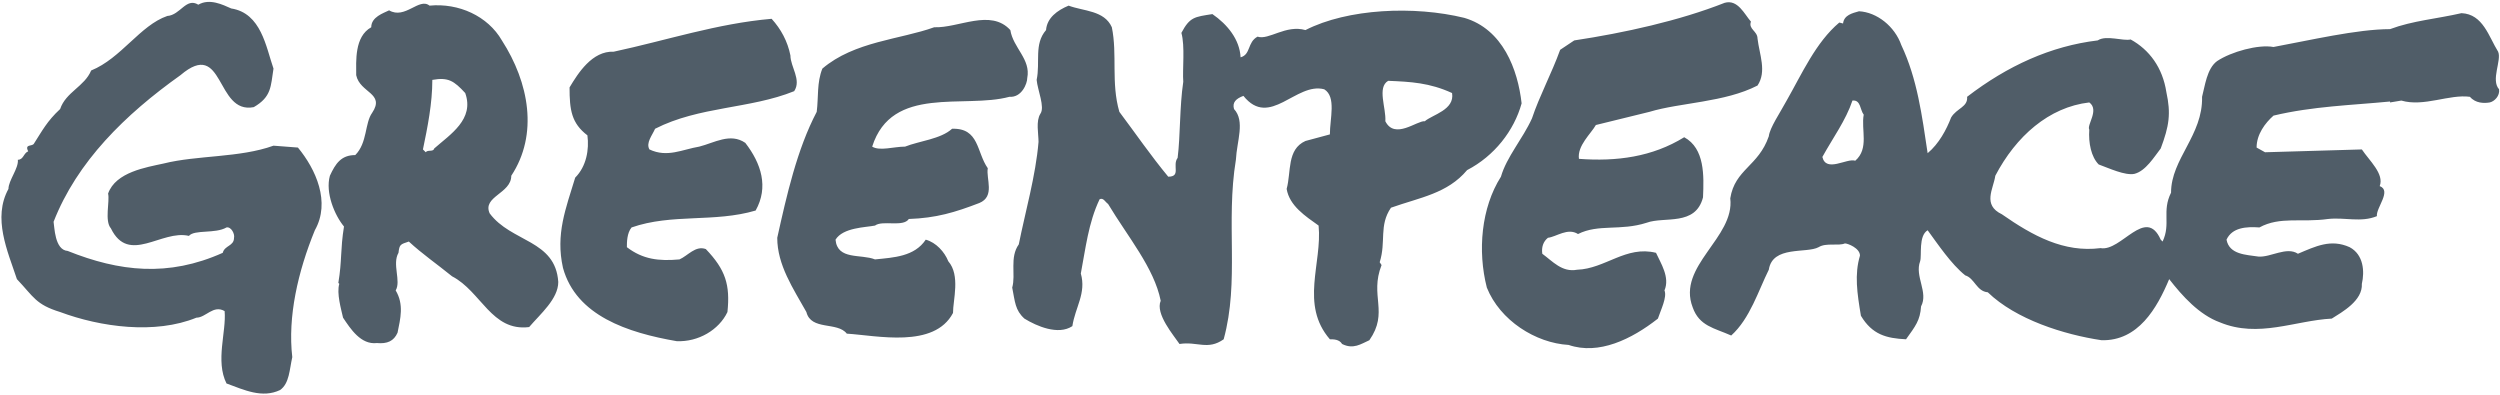
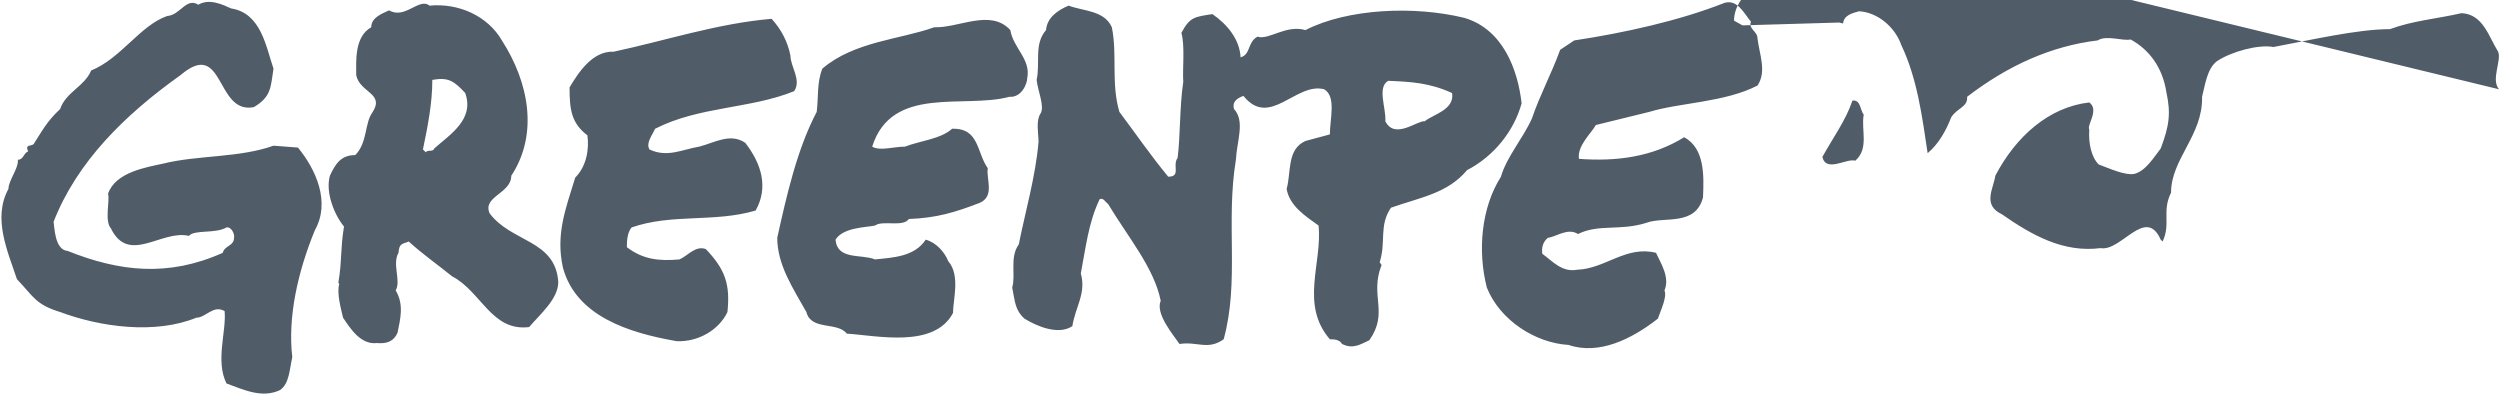
<svg xmlns="http://www.w3.org/2000/svg" viewBox="0 0 266 42">
-   <path d="M29.1 15.5c-3.6 1.3-8.1 1-11.7 1.9-1.8.4-5.1.9-5.9 3.2.2.8-.4 2.9.3 3.7 1.9 3.9 5.4.1 8.3.8.6-.7 2.8-.2 4-.9.5-.1.9.7.8 1.1 0 .9-1 .8-1.2 1.6-5.8 2.6-11 2-16.5-.2-1.4-.1-1.4-2.6-1.5-3.1C8.2 17.2 13.3 12.2 19.2 8c4.7-4 3.7 4.2 7.8 3.4 1.9-1.1 1.8-2.2 2.1-4.1-.8-2.3-1.3-5.9-4.5-6.4-.9-.4-2.3-1.1-3.5-.4-1.3-.8-1.9 1.1-3.3 1.2-2.9 1-4.9 4.5-8.1 5.8C9 9.2 7 9.8 6.4 11.6c-1.4 1.3-1.9 2.3-2.8 3.7-.2.3-1 0-.6.8-.5.2-.5.9-1.1.9.1.9-1 2.2-1 3.1-1.7 3.1-.1 6.6.9 9.6 1.8 1.9 2 2.7 4.6 3.5 4.3 1.6 10.1 2.4 14.5.6 1 0 1.8-1.4 3-.7.2 2.2-1 5.3.2 7.7 1.9.7 3.8 1.6 5.7.7 1-.7 1-2.2 1.3-3.5-.5-4.3.6-9.1 2.4-13.5 1.7-3 .1-6.5-1.8-8.8l-2.6-.2zm147.1 11.4c-3.2-.8-5.4 1.7-8.4 1.8-1.6.3-2.6-.9-3.7-1.7-.1-.7.1-1.3.6-1.7.9-.1 2.1-1.1 3.2-.4 2.2-1.1 4.5-.3 7.3-1.2 1.9-.7 5.2.4 6-2.7.1-2.3.2-5.2-2-6.4-3.4 2.1-7.2 2.6-11.2 2.3-.2-1.4 1.3-2.7 1.8-3.6l5.7-1.4c3.3-1 8-1 11.5-2.8 1-1.5.2-3.3 0-5 0-.8-1-1-.7-1.8-.7-.8-1.4-2.4-2.8-2-4.8 1.9-10.7 3.2-16 4l-1.5 1c-.9 2.5-2.2 4.9-3 7.3-1 2.2-2.7 4.1-3.3 6.2-2.1 3.3-2.5 7.9-1.5 11.8 1.4 3.5 5.2 5.9 8.7 6.1 3.2 1.1 6.7-.6 9.5-2.8.3-.9 1-2.3.7-3 .6-1.4-.4-2.9-.9-4zM74.4 15.6c-1.8.3-3.4 1.2-5.3.3-.4-.7.3-1.5.6-2.2 4.7-2.4 10.1-2.1 14.8-4 .8-1.2-.4-2.6-.4-3.8-.3-1.5-1-2.8-2-3.9-5.8.5-11.2 2.3-16.8 3.5-2.3-.1-3.8 2.3-4.7 3.8 0 2.4.2 3.8 1.9 5.1.2 1.5-.1 3.3-1.3 4.5-1 3.3-2.1 6-1.3 9.6 1.4 5.1 6.9 6.9 12.1 7.8 2.3.1 4.5-1.2 5.4-3.1.3-2.9-.2-4.5-2.3-6.7-1.1-.4-1.9.7-2.8 1.1-2.2.2-3.9 0-5.6-1.3 0-.5 0-1.5.5-2.1 4.3-1.5 8.8-.5 13.2-1.8 1.4-2.5.6-5-1.1-7.2-1.6-1.1-3.3 0-4.9.4zm33-5.3c1.3.1 1.9-1.4 1.9-2 .4-2-1.5-3.2-1.8-5.1-2.1-2.3-5.5-.2-8.1-.3-3.6 1.3-8.5 1.5-11.9 4.4-.6 1.5-.4 3-.6 4.6-2.1 4-3.2 8.9-4.2 13.4 0 2.9 1.7 5.4 3.1 7.9.5 2 3.3 1 4.3 2.3 3.2.2 9.3 1.6 11.3-2.2 0-1.4.8-4-.5-5.5-.4-1-1.3-2-2.4-2.3-1.2 1.8-3.4 1.9-5.4 2.1-1.5-.6-4 .1-4.2-2.1.8-1.3 3.2-1.3 4.2-1.5.8-.6 3 .2 3.6-.7 2.9-.1 4.9-.7 7.5-1.7 1.7-.7.7-2.6.9-3.7-1.2-1.7-.9-4.3-3.8-4.2-1.2 1.1-3.5 1.3-5 1.9-1.2 0-2.7.5-3.5 0 2.1-6.6 9.8-4 14.6-5.3zM52.1 22.7c-.8-1.8 2.3-2.1 2.3-4 2.9-4.4 1.9-9.9-1-14.4-1.5-2.6-4.6-4-7.7-3.7-1.1-.9-2.6 1.5-4.3.5-.6.3-1.9.7-1.9 1.8-1.8 1-1.6 3.6-1.6 5.1.4 1.9 3.1 1.9 1.7 4-.8 1.1-.5 3.2-1.8 4.5-1.5 0-2.1.9-2.7 2.2-.5 1.8.5 4.2 1.5 5.4-.4 2.5-.2 3.6-.6 6l.1.1c-.3 1 .2 2.7.4 3.6.8 1.2 1.9 2.9 3.6 2.7 1.1.1 1.8-.2 2.2-1.1.3-1.5.7-3-.2-4.5.6-1-.4-2.8.3-4 .1-.9.2-.9 1.1-1.2 1.4 1.3 3 2.4 4.6 3.7 3.1 1.6 4.2 5.9 8.2 5.4 1.2-1.4 3.1-3 3.1-4.8-.3-4.5-5-4.2-7.3-7.3zm-5.9-6.9c-.1.4-.7.1-.9.4l-.3-.3c.5-2.4 1-4.9 1-7.4 1.7-.3 2.3.1 3.5 1.4 1 2.8-1.6 4.4-3.3 5.9zM161.9 11c-.4-3.6-2-7.9-6.1-9.1-5.3-1.3-12.4-1-16.9 1.3-2.1-.6-3.9 1.1-5.1.7-1.1.6-.7 1.9-1.8 2.2-.1-1.9-1.4-3.5-3-4.6-1.9.3-2.4.3-3.3 2 .4 1.4.1 3.9.2 5.2-.4 2.7-.3 5.7-.6 8.1-.6.8.4 2-1 2-1.9-2.3-3.4-4.5-5.2-6.9-.9-3.1-.2-6.1-.8-9-.8-1.8-3-1.7-4.6-2.3-1.2.5-2.3 1.3-2.4 2.6-1.3 1.5-.6 3.4-1 5.3.1 1.1.9 2.9.4 3.6-.5.8-.2 2.1-.2 3-.3 3.6-1.4 7.4-2.1 10.9-1 1.4-.3 3.2-.7 4.6.3 1.5.3 2.4 1.3 3.3 1.3.8 3.6 1.8 5.1.8.3-2 1.5-3.5.9-5.6.5-2.6.8-5.4 2-7.9.4-.2.6.3.9.5 2.1 3.5 4.9 6.8 5.6 10.3-.6 1.4 1.4 3.7 2 4.6 1.9-.3 3 .7 4.7-.5 1.7-6.2.2-12.4 1.3-19.1.1-2 1-4.1-.2-5.4-.2-.7.2-1.1 1-1.4 2.8 3.5 5.6-1.5 8.6-.7 1.3.8.6 3.1.6 4.8l-2.6.7c-2 .9-1.5 3.3-2 5.1.3 1.8 2 2.9 3.4 3.9.4 4-2 8.4 1.2 12.1.4 0 1 0 1.3.5 1.2.6 2 0 2.9-.4 2.1-3 0-4.7 1.3-8l-.2-.3c.7-2.2-.1-3.9 1.2-5.8 3.1-1.1 6-1.5 8.1-4 2.9-1.5 5-4.2 5.8-7.1zm-10.3 1.9c-.8-.1-3.2 2-4.2 0 .1-1.4-.9-3.6.3-4.3 2.4.1 4.4.2 6.8 1.3.3 1.8-2.1 2.3-2.9 3zm114.3-3.4c-.9-1 .3-3.1-.1-4-1-1.6-1.6-4-3.9-4.1-2.6.6-5.2.8-7.6 1.7-3.5 0-8.6 1.2-12.4 1.9-1.6-.3-4.5.5-6 1.5-1.1.8-1.3 2.7-1.6 3.8.1 4.1-3.3 6.6-3.3 10.2-1 2 0 3.3-.9 5.2l-.2-.2c-1.6-3.6-4.2 1.3-6.4.9-3.9.5-7.2-1.3-10.5-3.6-2.1-1-.9-2.7-.7-4.1 2.2-4.2 5.7-7.3 10-7.8 1.1.8-.3 2.4 0 2.9-.1 1.4.2 2.9 1 3.7 1.1.4 2.8 1.2 3.8 1 1.2-.3 2.1-1.8 2.8-2.7.9-2.4 1.1-3.7.6-6-.4-2.6-1.8-4.5-3.8-5.6-.8.2-2.6-.5-3.5.1-5 .6-9.6 2.7-13.9 6 .1 1.1-1.1 1.2-1.7 2.2-.5 1.3-1.3 2.8-2.5 3.8-.6-4-1.1-7.9-2.8-11.5-.7-2-2.6-3.5-4.5-3.6-.7.2-1.6.4-1.7 1.3l-.4-.1c-2.5 2.1-4 5.5-5.6 8.3-.7 1.3-1.8 2.9-1.9 3.8-1.1 3.2-3.6 3.5-4.1 6.6.5 4.2-5.7 7.2-4 11.6.7 2 2.3 2.2 4.1 3 2-1.8 2.9-4.8 4-7 .4-2.6 4-1.7 5.3-2.4.8-.5 2.1-.1 2.8-.4.3 0 1.6.5 1.6 1.3-.6 2-.3 4 .1 6.4 1.2 2 2.7 2.4 4.8 2.5 1-1.4 1.5-2 1.6-3.5.8-1.5-.7-3.2-.1-4.8.2-.6-.2-2.7.8-3.3 1.1 1.5 2.5 3.6 4 4.8 1 .3 1.2 1.7 2.4 1.8 3 2.9 8.1 4.5 12.1 5.1 3.9.1 5.9-3.4 7.2-6.5 1.4 1.8 3.2 3.8 5.4 4.6 4.1 1.7 8-.2 11.9-.4 1.1-.7 3.3-1.9 3.2-3.7.3-1.3.2-3.1-1.3-3.9-2-.9-3.6-.1-5.5.7-1.2-.8-2.9.4-4.2.3-1.3-.2-3.1-.2-3.4-1.8.6-1.3 2.1-1.4 3.5-1.3 2.2-1.2 4.5-.5 7.3-.9 1.8-.2 3.5.4 5.2-.3-.1-.9 1.6-2.7.3-3.2.5-1.3-1.1-2.7-1.9-3.9l-10.3.3-.9-.5c0-1.4.9-2.6 1.8-3.4 4.2-1 8.3-1.1 12.4-1.5v.1l1.2-.2c2.4.7 5.1-.7 7.3-.4.6.7 1.5.7 2.1.6.5-.1 1.1-.7 1-1.4zm-68.5 7.6c-.9-.3-3.1 1.3-3.5-.4 1.1-2 2.5-3.9 3.2-6 .9-.1.8 1 1.2 1.5-.3 1.6.6 3.6-.9 4.9z" fill="#505d68" />
+   <path d="M29.1 15.5c-3.6 1.3-8.1 1-11.7 1.9-1.8.4-5.1.9-5.9 3.2.2.8-.4 2.9.3 3.7 1.9 3.9 5.4.1 8.3.8.6-.7 2.8-.2 4-.9.5-.1.9.7.8 1.1 0 .9-1 .8-1.2 1.6-5.8 2.6-11 2-16.5-.2-1.4-.1-1.4-2.6-1.5-3.1C8.2 17.2 13.3 12.2 19.2 8c4.7-4 3.7 4.2 7.8 3.4 1.9-1.1 1.8-2.2 2.1-4.1-.8-2.3-1.3-5.9-4.5-6.4-.9-.4-2.3-1.1-3.5-.4-1.3-.8-1.9 1.1-3.3 1.2-2.9 1-4.9 4.5-8.1 5.8C9 9.2 7 9.8 6.4 11.6c-1.4 1.3-1.9 2.3-2.8 3.7-.2.3-1 0-.6.8-.5.2-.5.9-1.1.9.1.9-1 2.2-1 3.1-1.7 3.1-.1 6.6.9 9.6 1.8 1.9 2 2.7 4.6 3.5 4.3 1.6 10.1 2.4 14.5.6 1 0 1.8-1.4 3-.7.2 2.2-1 5.3.2 7.7 1.9.7 3.8 1.6 5.7.7 1-.7 1-2.2 1.3-3.5-.5-4.3.6-9.1 2.4-13.5 1.7-3 .1-6.5-1.8-8.8l-2.6-.2zm147.1 11.4c-3.2-.8-5.4 1.7-8.4 1.8-1.6.3-2.6-.9-3.7-1.7-.1-.7.1-1.3.6-1.7.9-.1 2.1-1.1 3.2-.4 2.2-1.1 4.5-.3 7.3-1.2 1.9-.7 5.2.4 6-2.7.1-2.3.2-5.2-2-6.4-3.4 2.1-7.2 2.6-11.2 2.3-.2-1.4 1.3-2.7 1.8-3.6l5.7-1.4c3.3-1 8-1 11.5-2.8 1-1.5.2-3.3 0-5 0-.8-1-1-.7-1.8-.7-.8-1.4-2.4-2.8-2-4.8 1.9-10.7 3.2-16 4l-1.5 1c-.9 2.5-2.2 4.9-3 7.3-1 2.2-2.7 4.1-3.3 6.2-2.1 3.3-2.5 7.9-1.5 11.8 1.4 3.5 5.2 5.9 8.7 6.1 3.2 1.1 6.7-.6 9.5-2.8.3-.9 1-2.3.7-3 .6-1.4-.4-2.9-.9-4zM74.4 15.6c-1.8.3-3.4 1.2-5.3.3-.4-.7.3-1.5.6-2.2 4.7-2.4 10.1-2.1 14.8-4 .8-1.2-.4-2.6-.4-3.8-.3-1.5-1-2.8-2-3.9-5.8.5-11.2 2.3-16.8 3.5-2.3-.1-3.8 2.3-4.7 3.8 0 2.4.2 3.8 1.9 5.1.2 1.5-.1 3.3-1.3 4.5-1 3.3-2.1 6-1.3 9.6 1.4 5.1 6.9 6.9 12.1 7.8 2.3.1 4.5-1.2 5.4-3.1.3-2.9-.2-4.5-2.3-6.7-1.1-.4-1.9.7-2.8 1.1-2.2.2-3.9 0-5.6-1.3 0-.5 0-1.5.5-2.1 4.3-1.5 8.8-.5 13.2-1.8 1.4-2.5.6-5-1.1-7.2-1.6-1.1-3.3 0-4.9.4zm33-5.3c1.3.1 1.9-1.4 1.9-2 .4-2-1.5-3.2-1.8-5.1-2.1-2.3-5.5-.2-8.1-.3-3.6 1.3-8.5 1.5-11.9 4.4-.6 1.5-.4 3-.6 4.6-2.1 4-3.2 8.9-4.2 13.4 0 2.9 1.7 5.4 3.1 7.9.5 2 3.3 1 4.3 2.3 3.2.2 9.3 1.6 11.3-2.2 0-1.4.8-4-.5-5.5-.4-1-1.3-2-2.4-2.3-1.2 1.8-3.4 1.9-5.4 2.1-1.5-.6-4 .1-4.2-2.1.8-1.3 3.2-1.3 4.2-1.5.8-.6 3 .2 3.6-.7 2.9-.1 4.9-.7 7.5-1.7 1.7-.7.7-2.6.9-3.7-1.2-1.7-.9-4.3-3.8-4.2-1.2 1.1-3.5 1.3-5 1.9-1.2 0-2.7.5-3.5 0 2.1-6.6 9.8-4 14.6-5.3zM52.1 22.7c-.8-1.8 2.3-2.1 2.3-4 2.9-4.4 1.9-9.9-1-14.4-1.5-2.6-4.6-4-7.7-3.7-1.1-.9-2.6 1.5-4.3.5-.6.3-1.9.7-1.9 1.8-1.8 1-1.6 3.6-1.6 5.1.4 1.9 3.1 1.9 1.7 4-.8 1.1-.5 3.2-1.8 4.5-1.5 0-2.1.9-2.7 2.2-.5 1.8.5 4.2 1.5 5.4-.4 2.5-.2 3.6-.6 6l.1.1c-.3 1 .2 2.7.4 3.6.8 1.2 1.9 2.9 3.6 2.7 1.1.1 1.8-.2 2.2-1.1.3-1.5.7-3-.2-4.5.6-1-.4-2.8.3-4 .1-.9.2-.9 1.1-1.2 1.4 1.3 3 2.4 4.6 3.7 3.1 1.6 4.2 5.9 8.2 5.4 1.2-1.4 3.1-3 3.1-4.8-.3-4.5-5-4.2-7.3-7.3zm-5.9-6.9c-.1.4-.7.1-.9.4l-.3-.3c.5-2.4 1-4.9 1-7.4 1.7-.3 2.3.1 3.5 1.4 1 2.8-1.6 4.4-3.3 5.9zM161.9 11c-.4-3.6-2-7.9-6.1-9.1-5.3-1.3-12.4-1-16.9 1.3-2.1-.6-3.9 1.1-5.1.7-1.1.6-.7 1.9-1.8 2.2-.1-1.9-1.4-3.5-3-4.6-1.9.3-2.4.3-3.3 2 .4 1.4.1 3.9.2 5.2-.4 2.7-.3 5.7-.6 8.1-.6.8.4 2-1 2-1.9-2.3-3.4-4.5-5.2-6.9-.9-3.1-.2-6.1-.8-9-.8-1.8-3-1.7-4.6-2.3-1.2.5-2.3 1.3-2.4 2.6-1.3 1.5-.6 3.4-1 5.3.1 1.1.9 2.9.4 3.6-.5.8-.2 2.1-.2 3-.3 3.6-1.4 7.4-2.1 10.9-1 1.4-.3 3.2-.7 4.6.3 1.5.3 2.4 1.3 3.3 1.3.8 3.6 1.8 5.1.8.3-2 1.5-3.5.9-5.6.5-2.6.8-5.4 2-7.9.4-.2.6.3.9.5 2.1 3.5 4.9 6.8 5.6 10.3-.6 1.4 1.4 3.7 2 4.6 1.9-.3 3 .7 4.7-.5 1.7-6.2.2-12.4 1.3-19.1.1-2 1-4.1-.2-5.4-.2-.7.2-1.1 1-1.4 2.8 3.5 5.6-1.5 8.6-.7 1.3.8.6 3.1.6 4.8l-2.6.7c-2 .9-1.5 3.3-2 5.1.3 1.8 2 2.9 3.4 3.9.4 4-2 8.4 1.2 12.1.4 0 1 0 1.3.5 1.2.6 2 0 2.9-.4 2.1-3 0-4.7 1.3-8l-.2-.3c.7-2.2-.1-3.9 1.2-5.8 3.1-1.1 6-1.5 8.1-4 2.9-1.5 5-4.2 5.8-7.1zm-10.3 1.9c-.8-.1-3.2 2-4.2 0 .1-1.4-.9-3.6.3-4.3 2.4.1 4.4.2 6.8 1.3.3 1.8-2.1 2.3-2.9 3zm114.3-3.4c-.9-1 .3-3.1-.1-4-1-1.6-1.6-4-3.9-4.1-2.6.6-5.2.8-7.6 1.7-3.5 0-8.6 1.2-12.4 1.9-1.6-.3-4.5.5-6 1.5-1.1.8-1.3 2.7-1.6 3.8.1 4.1-3.3 6.6-3.3 10.2-1 2 0 3.3-.9 5.2l-.2-.2c-1.6-3.6-4.2 1.3-6.4.9-3.9.5-7.2-1.3-10.5-3.6-2.1-1-.9-2.7-.7-4.1 2.2-4.2 5.7-7.3 10-7.8 1.1.8-.3 2.4 0 2.9-.1 1.4.2 2.9 1 3.7 1.1.4 2.8 1.2 3.8 1 1.2-.3 2.1-1.8 2.8-2.7.9-2.4 1.1-3.7.6-6-.4-2.6-1.8-4.5-3.8-5.6-.8.2-2.6-.5-3.5.1-5 .6-9.6 2.7-13.9 6 .1 1.1-1.1 1.2-1.7 2.2-.5 1.3-1.3 2.8-2.5 3.8-.6-4-1.1-7.9-2.8-11.5-.7-2-2.6-3.5-4.5-3.6-.7.2-1.6.4-1.7 1.3l-.4-.1l-10.3.3-.9-.5c0-1.4.9-2.6 1.8-3.4 4.2-1 8.3-1.1 12.4-1.5v.1l1.2-.2c2.4.7 5.1-.7 7.3-.4.6.7 1.5.7 2.1.6.5-.1 1.1-.7 1-1.4zm-68.5 7.6c-.9-.3-3.1 1.3-3.5-.4 1.1-2 2.5-3.9 3.2-6 .9-.1.8 1 1.2 1.5-.3 1.6.6 3.6-.9 4.9z" fill="#505d68" />
</svg>